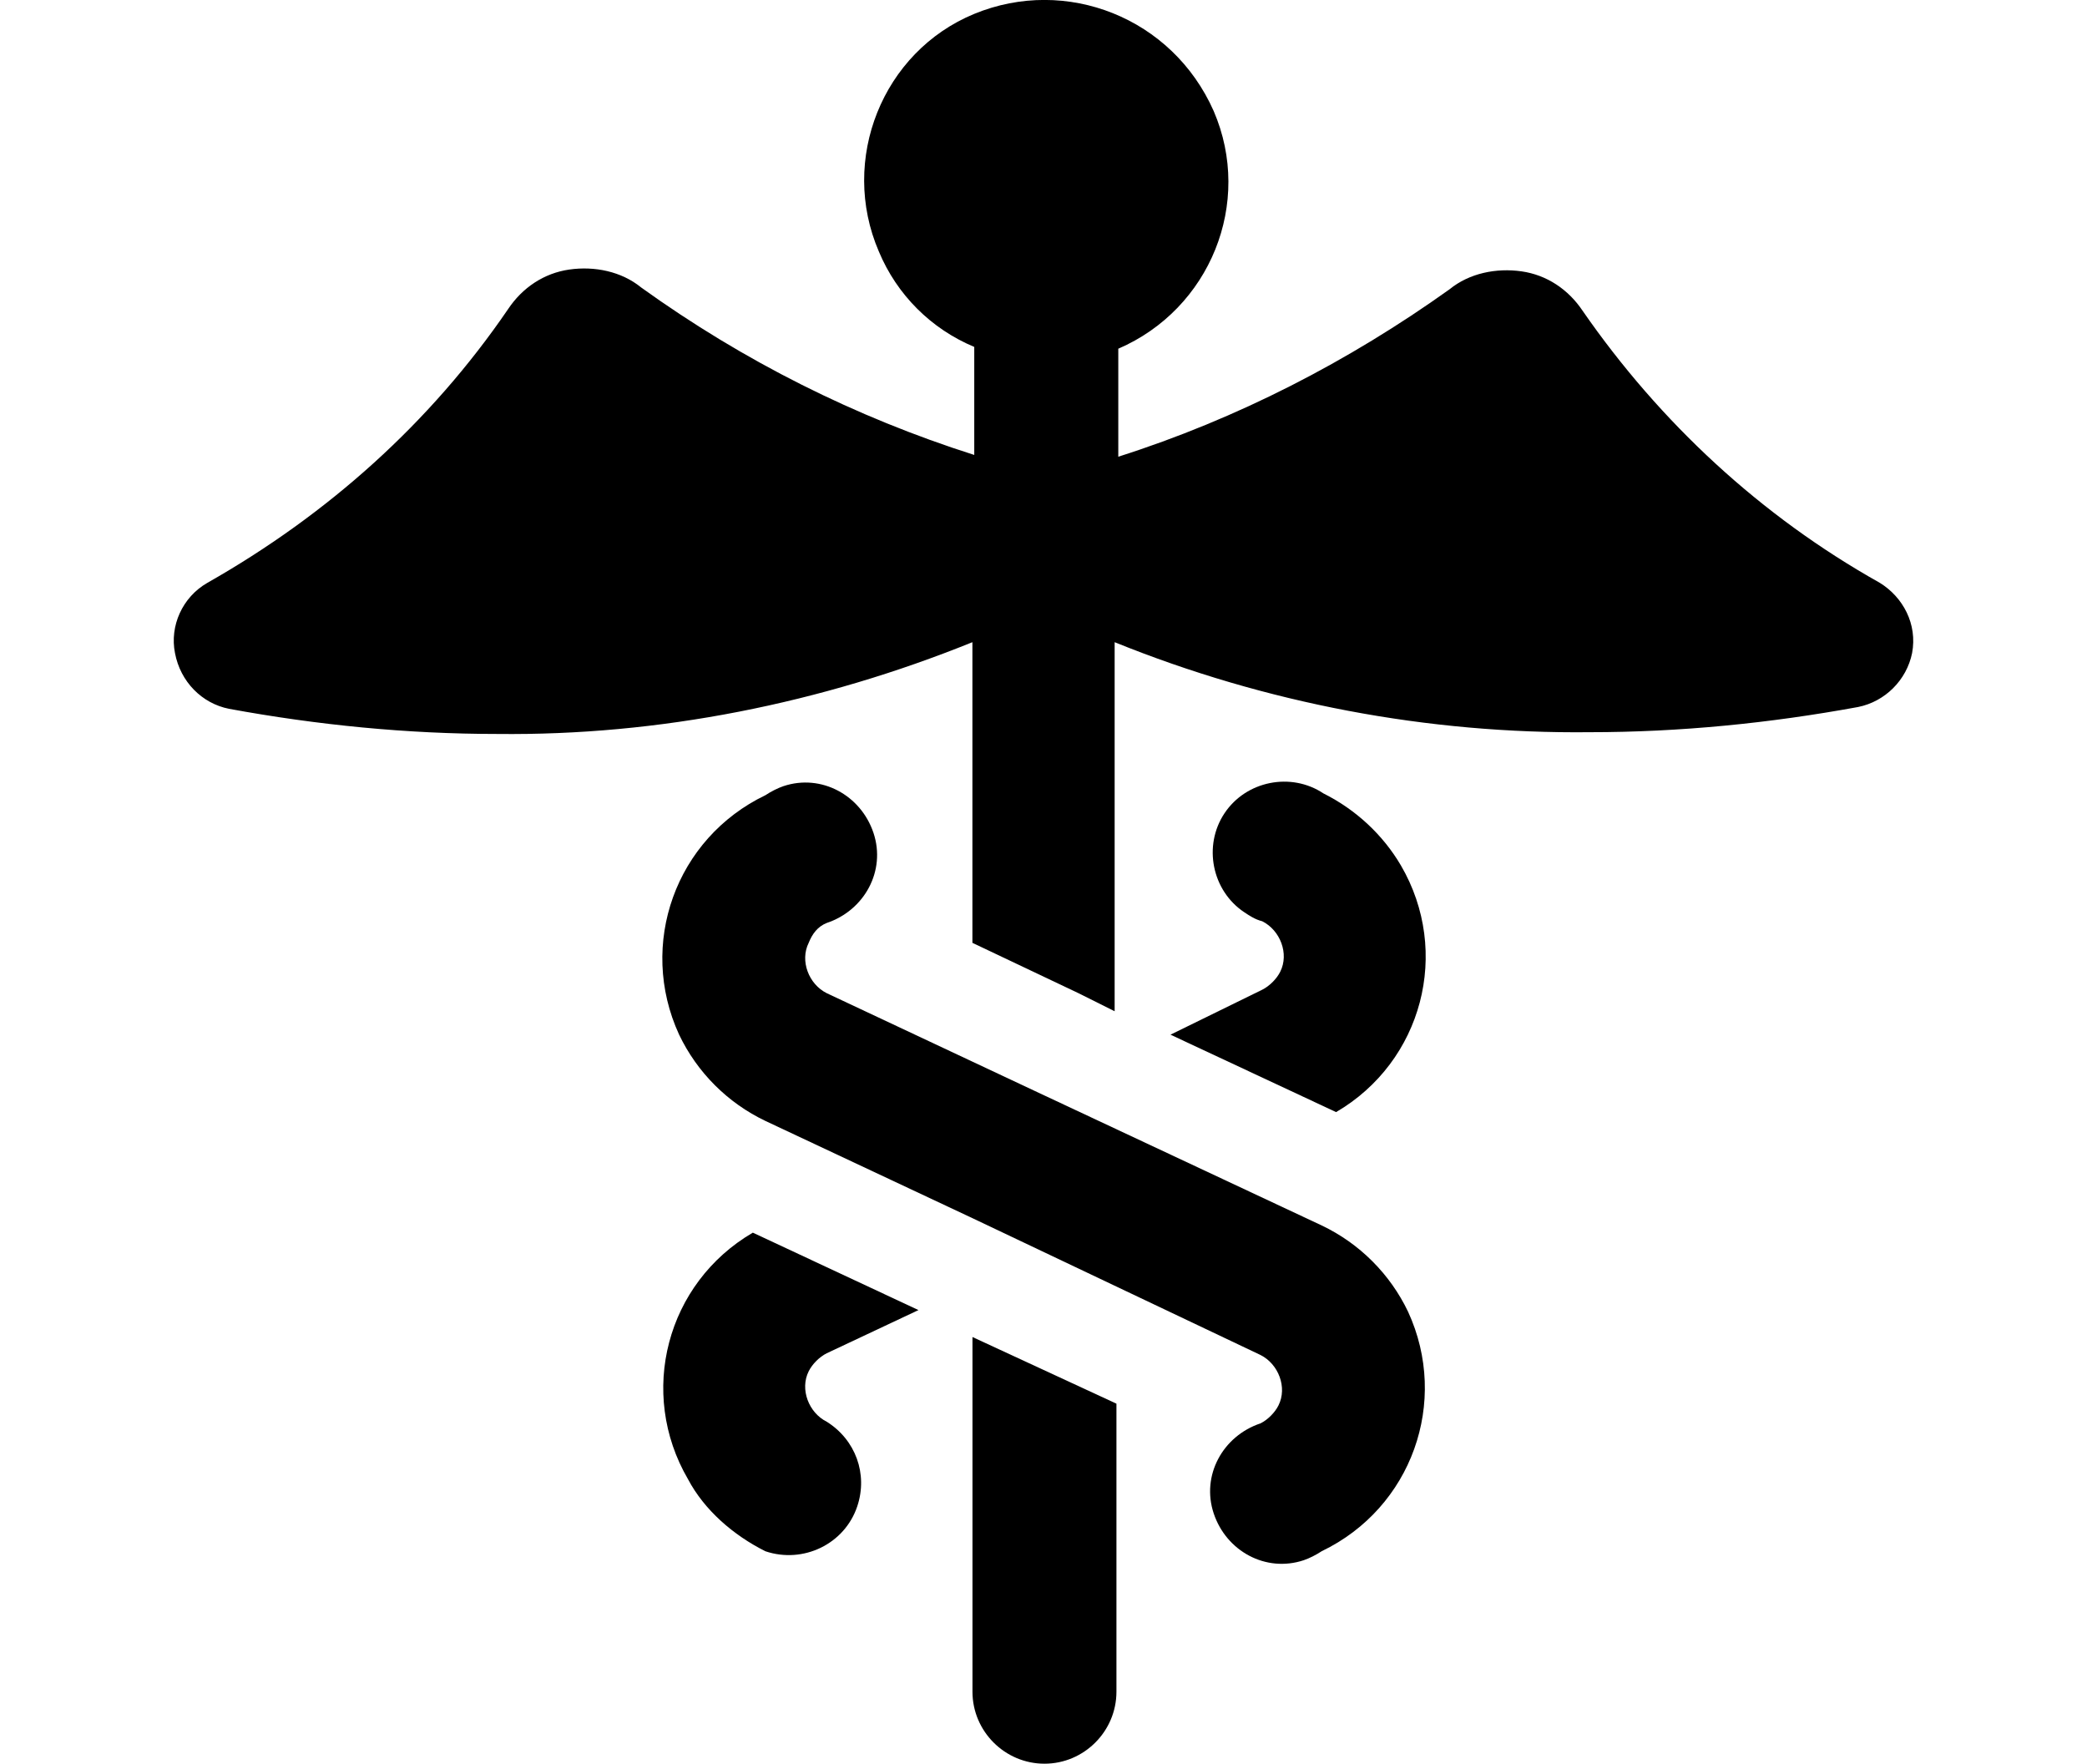
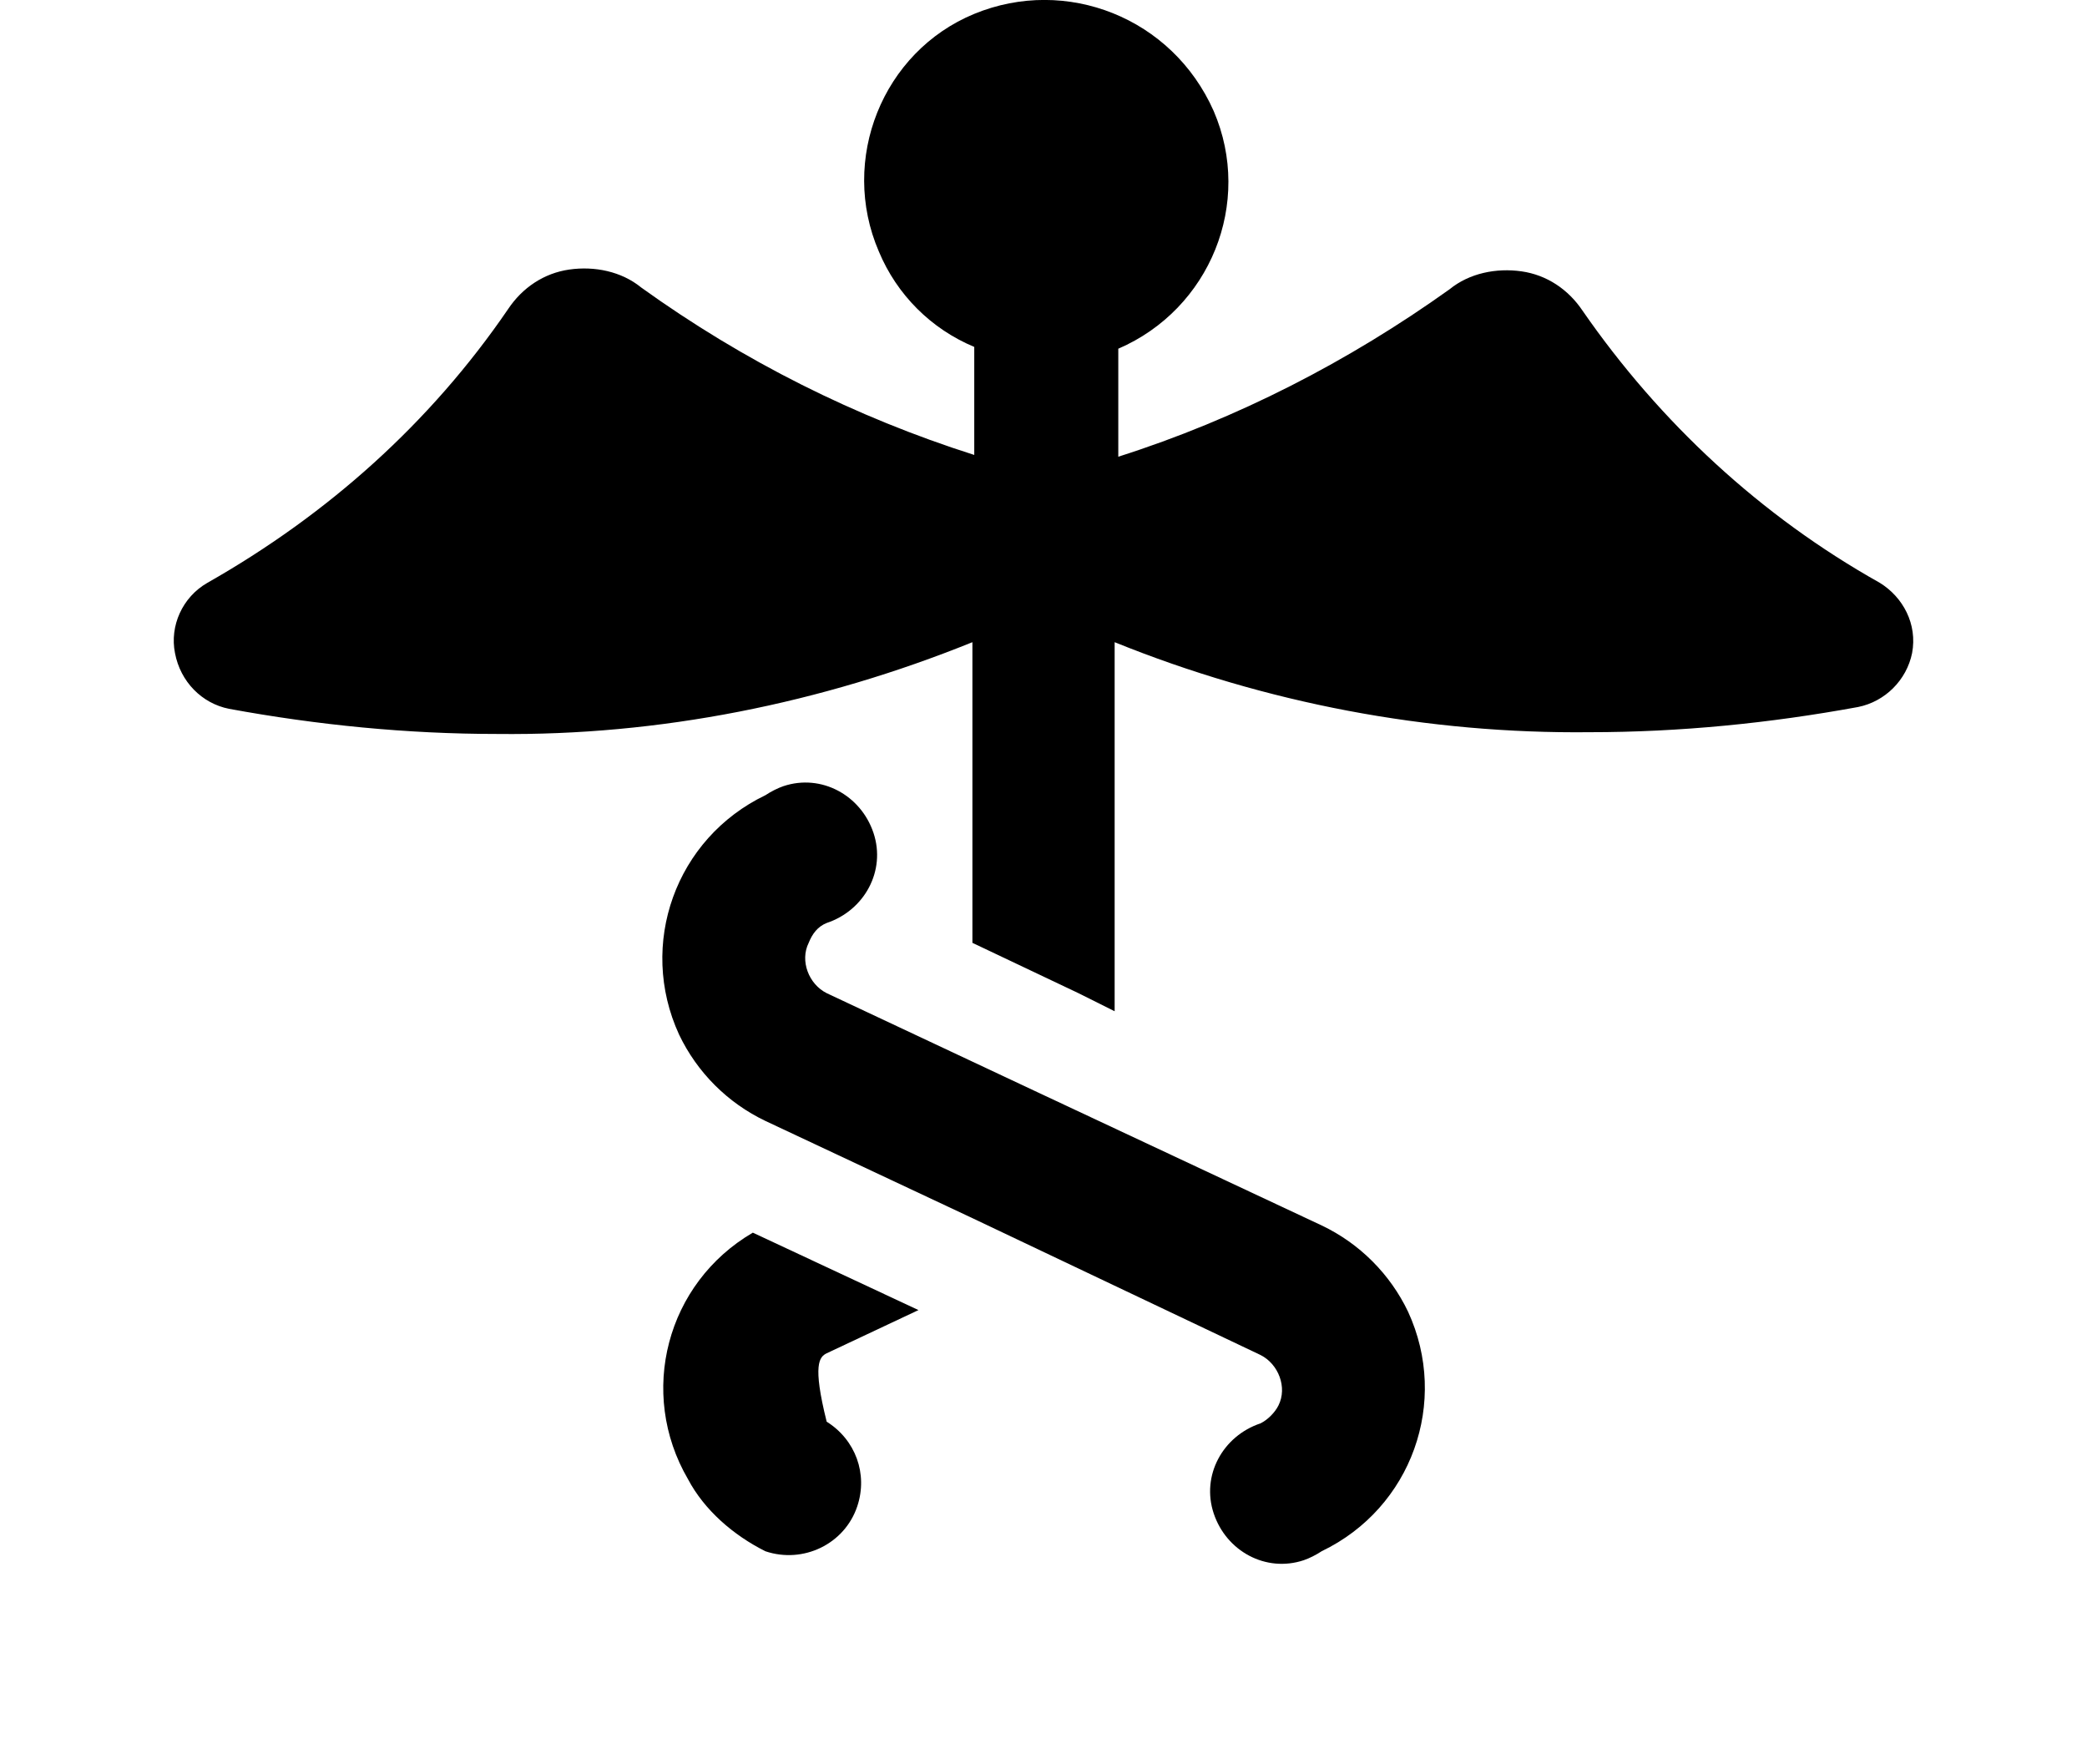
<svg xmlns="http://www.w3.org/2000/svg" version="1.1" id="Layer_1" x="0px" y="0px" width="71px" height="60.00px" viewBox="482.004 354.101 59.179 60.001" enable-background="new 482.004 354.101 59.179 60.001" xml:space="preserve">
  <title>Artboard 9</title>
  <g>
    <path d="M540.043,373.927c-4.042-2.266-7.473-5.45-10.104-9.247c-0.49-0.736-1.226-1.226-2.083-1.348s-1.775,0.061-2.449,0.611   c-3.43,2.451-7.227,4.41-11.269,5.695v-3.674c3.123-1.347,4.593-4.96,3.246-8.084c-1.409-3.185-5.022-4.593-8.146-3.307   c-3.123,1.287-4.593,4.961-3.246,8.084c0.613,1.47,1.776,2.633,3.246,3.246v3.675c-4.042-1.286-7.838-3.185-11.329-5.695   c-0.674-0.551-1.592-0.735-2.449-0.612s-1.593,0.612-2.083,1.348c-2.634,3.857-6.124,6.98-10.228,9.309   c-0.856,0.49-1.286,1.471-1.103,2.389c0.184,0.979,0.919,1.715,1.837,1.897c3.001,0.552,6.063,0.856,9.125,0.856   c5.512,0.063,11.022-1.041,16.167-3.122v10.228l3.613,1.715l1.226,0.612v-12.555c5.144,2.081,10.655,3.122,16.167,3.062   c3.063,0,6.124-0.306,9.125-0.857c0.919-0.184,1.653-0.918,1.838-1.836C541.328,375.336,540.839,374.417,540.043,373.927z" />
-     <path d="M509.177,411.652c0,1.348,1.103,2.449,2.45,2.449s2.448-1.103,2.448-2.449v-9.799l-4.898-2.267V411.652z" />
-     <path d="M521.118,381.093c-1.103-0.735-2.633-0.429-3.367,0.675c-0.734,1.102-0.43,2.633,0.674,3.368   c0.184,0.122,0.367,0.244,0.611,0.306c0.612,0.308,0.919,1.104,0.612,1.716c-0.122,0.245-0.367,0.489-0.612,0.612l-3.122,1.53   l5.634,2.634c2.938-1.716,3.92-5.451,2.205-8.391C523.141,382.501,522.222,381.645,521.118,381.093z" />
-     <path d="M504.217,400.139l3.123-1.47l-5.635-2.634c-2.939,1.715-3.919,5.449-2.204,8.39c0.551,1.041,1.53,1.898,2.634,2.45   c1.286,0.43,2.693-0.245,3.123-1.531c0.368-1.103-0.062-2.266-1.041-2.878c-0.612-0.307-0.918-1.103-0.612-1.715   C503.727,400.506,503.972,400.261,504.217,400.139z" />
+     <path d="M504.217,400.139l3.123-1.47l-5.635-2.634c-2.939,1.715-3.919,5.449-2.204,8.39c0.551,1.041,1.53,1.898,2.634,2.45   c1.286,0.43,2.693-0.245,3.123-1.531c0.368-1.103-0.062-2.266-1.041-2.878C503.727,400.506,503.972,400.261,504.217,400.139z" />
    <path d="M521.058,395.79l-9.798-4.593l-7.042-3.309c-0.612-0.306-0.918-1.102-0.612-1.714c0.123-0.307,0.306-0.552,0.612-0.674   c1.286-0.429,2.021-1.776,1.592-3.063c-0.429-1.285-1.776-2.021-3.063-1.592c-0.184,0.062-0.429,0.184-0.611,0.307   c-3.063,1.47-4.349,5.082-2.94,8.145c0.613,1.286,1.654,2.327,2.94,2.939l7.042,3.307l9.798,4.654   c0.612,0.307,0.919,1.103,0.612,1.715c-0.122,0.245-0.367,0.49-0.612,0.611c-1.286,0.43-2.021,1.776-1.592,3.063   c0.429,1.287,1.774,2.021,3.062,1.593c0.186-0.062,0.43-0.185,0.612-0.307c3.063-1.471,4.349-5.083,2.939-8.146   C523.385,397.443,522.344,396.402,521.058,395.79z" />
  </g>
</svg>